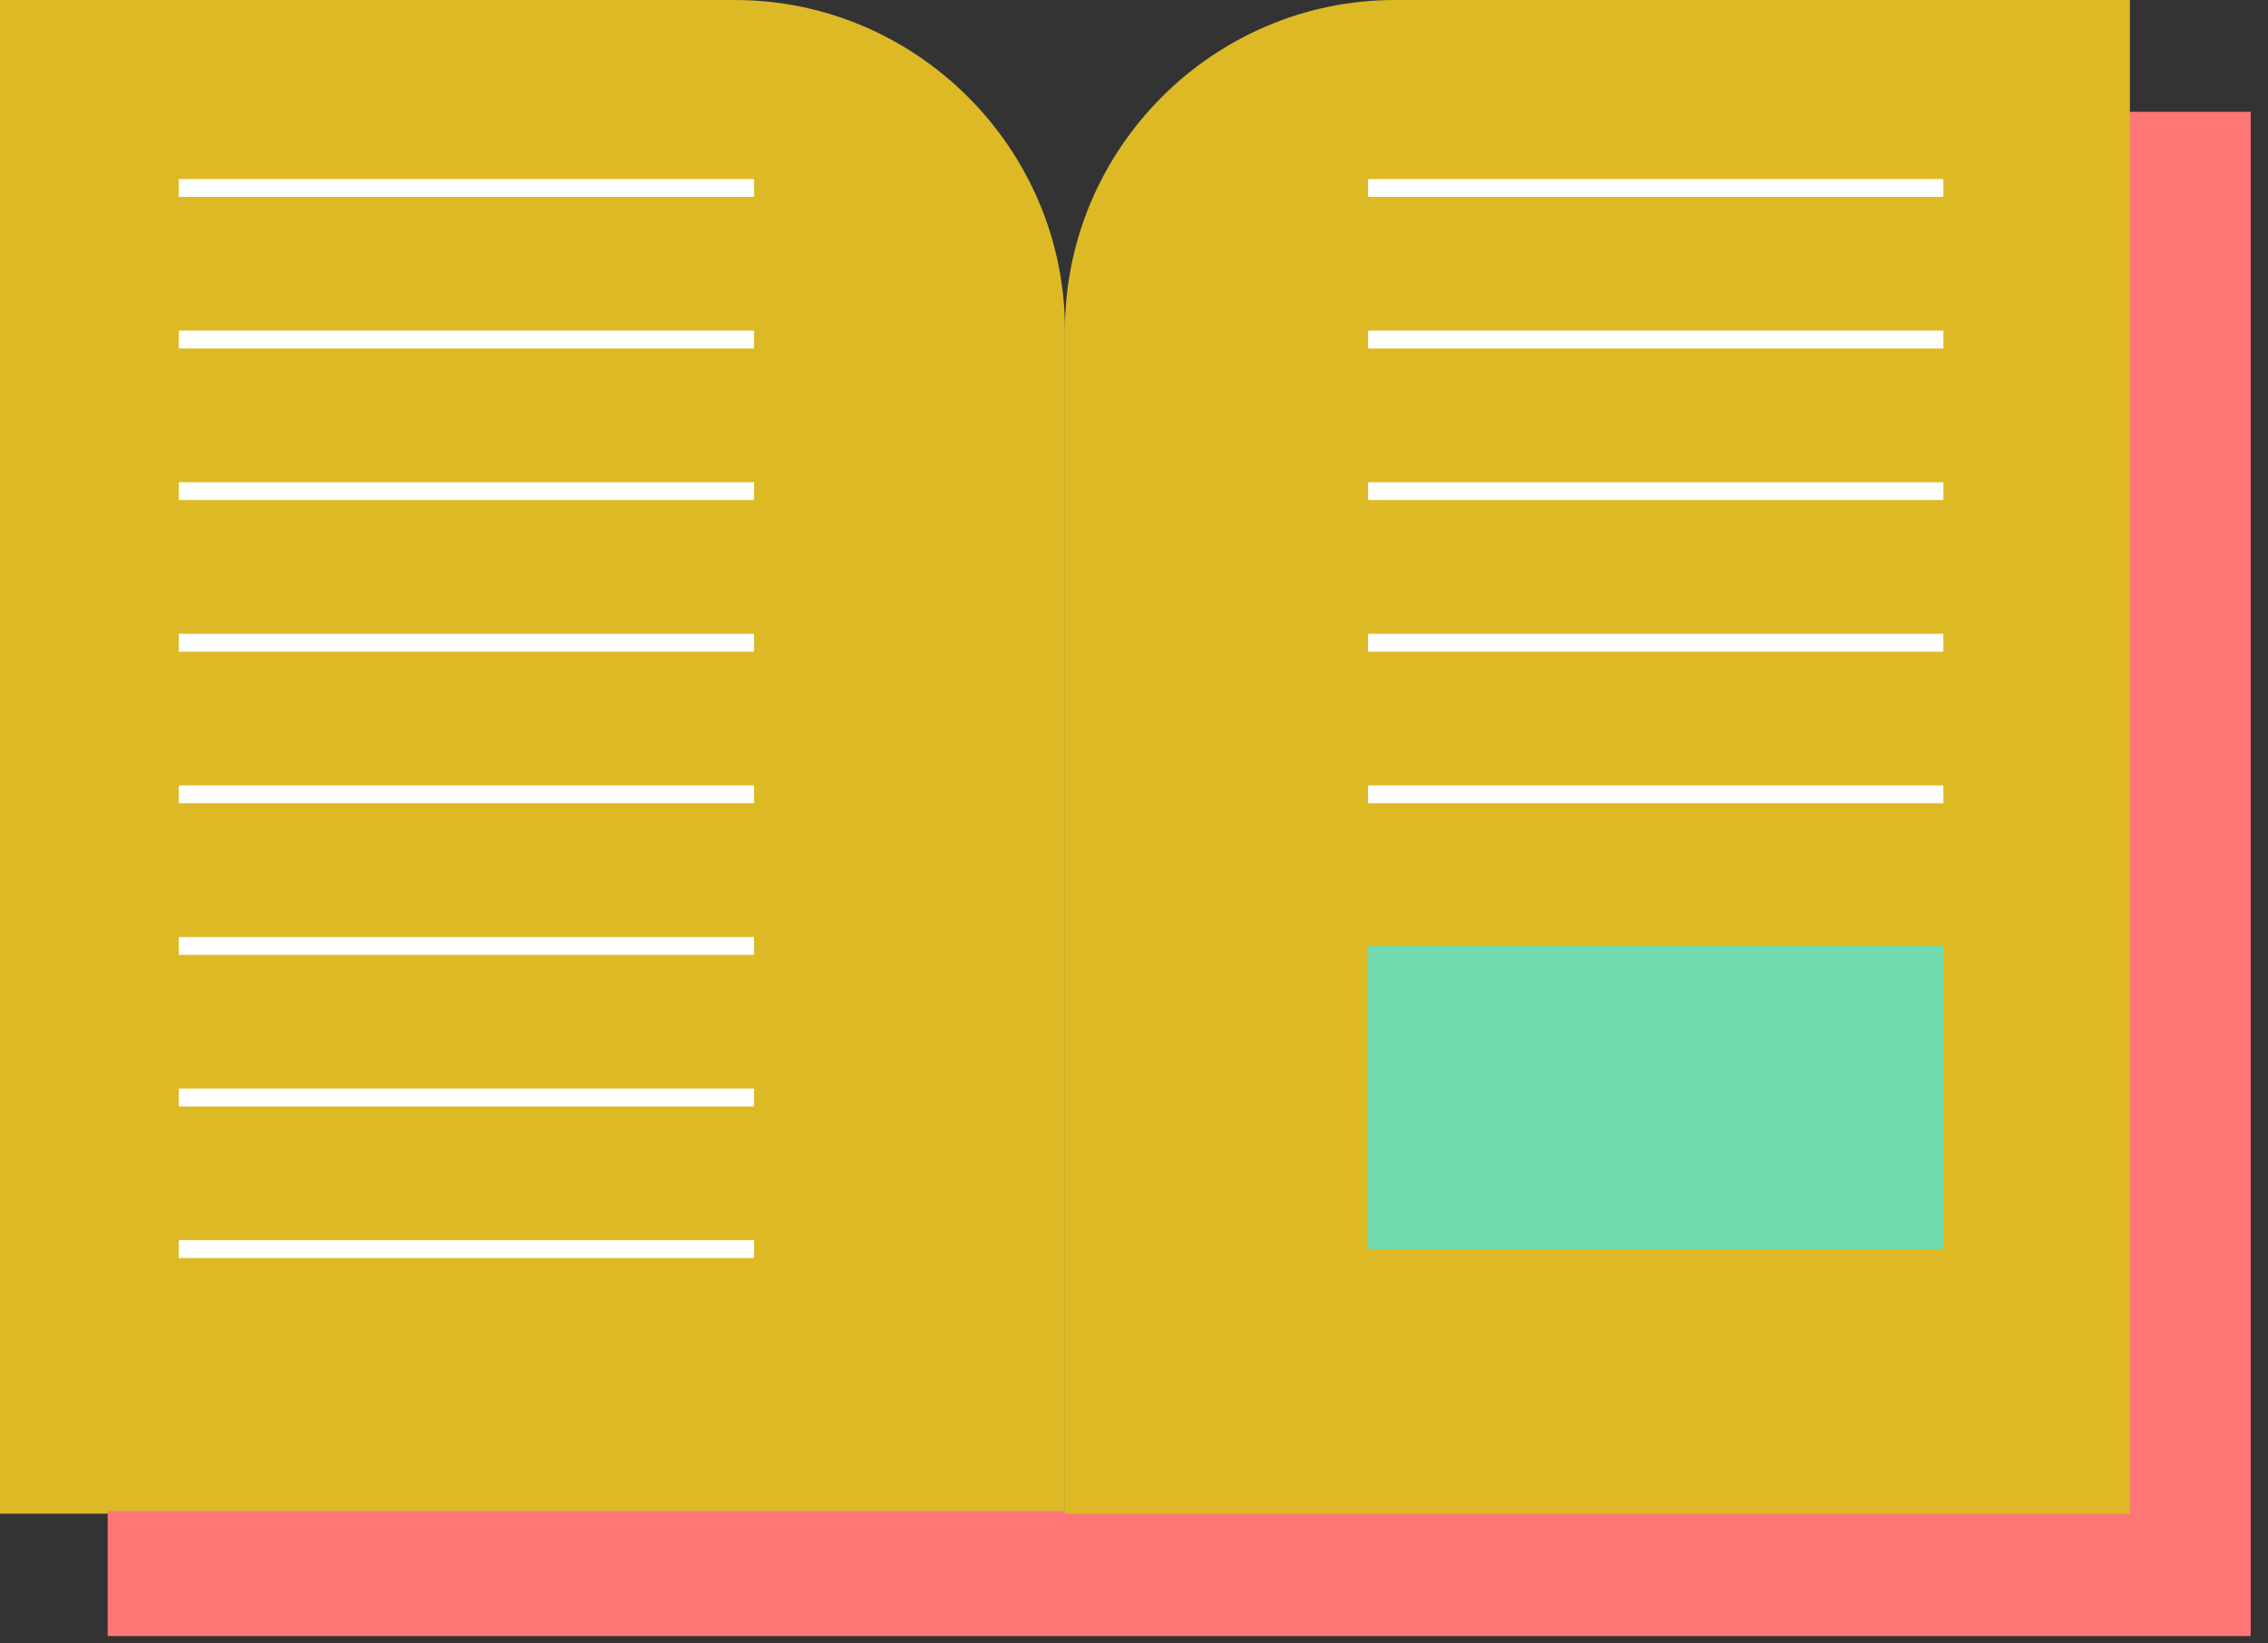
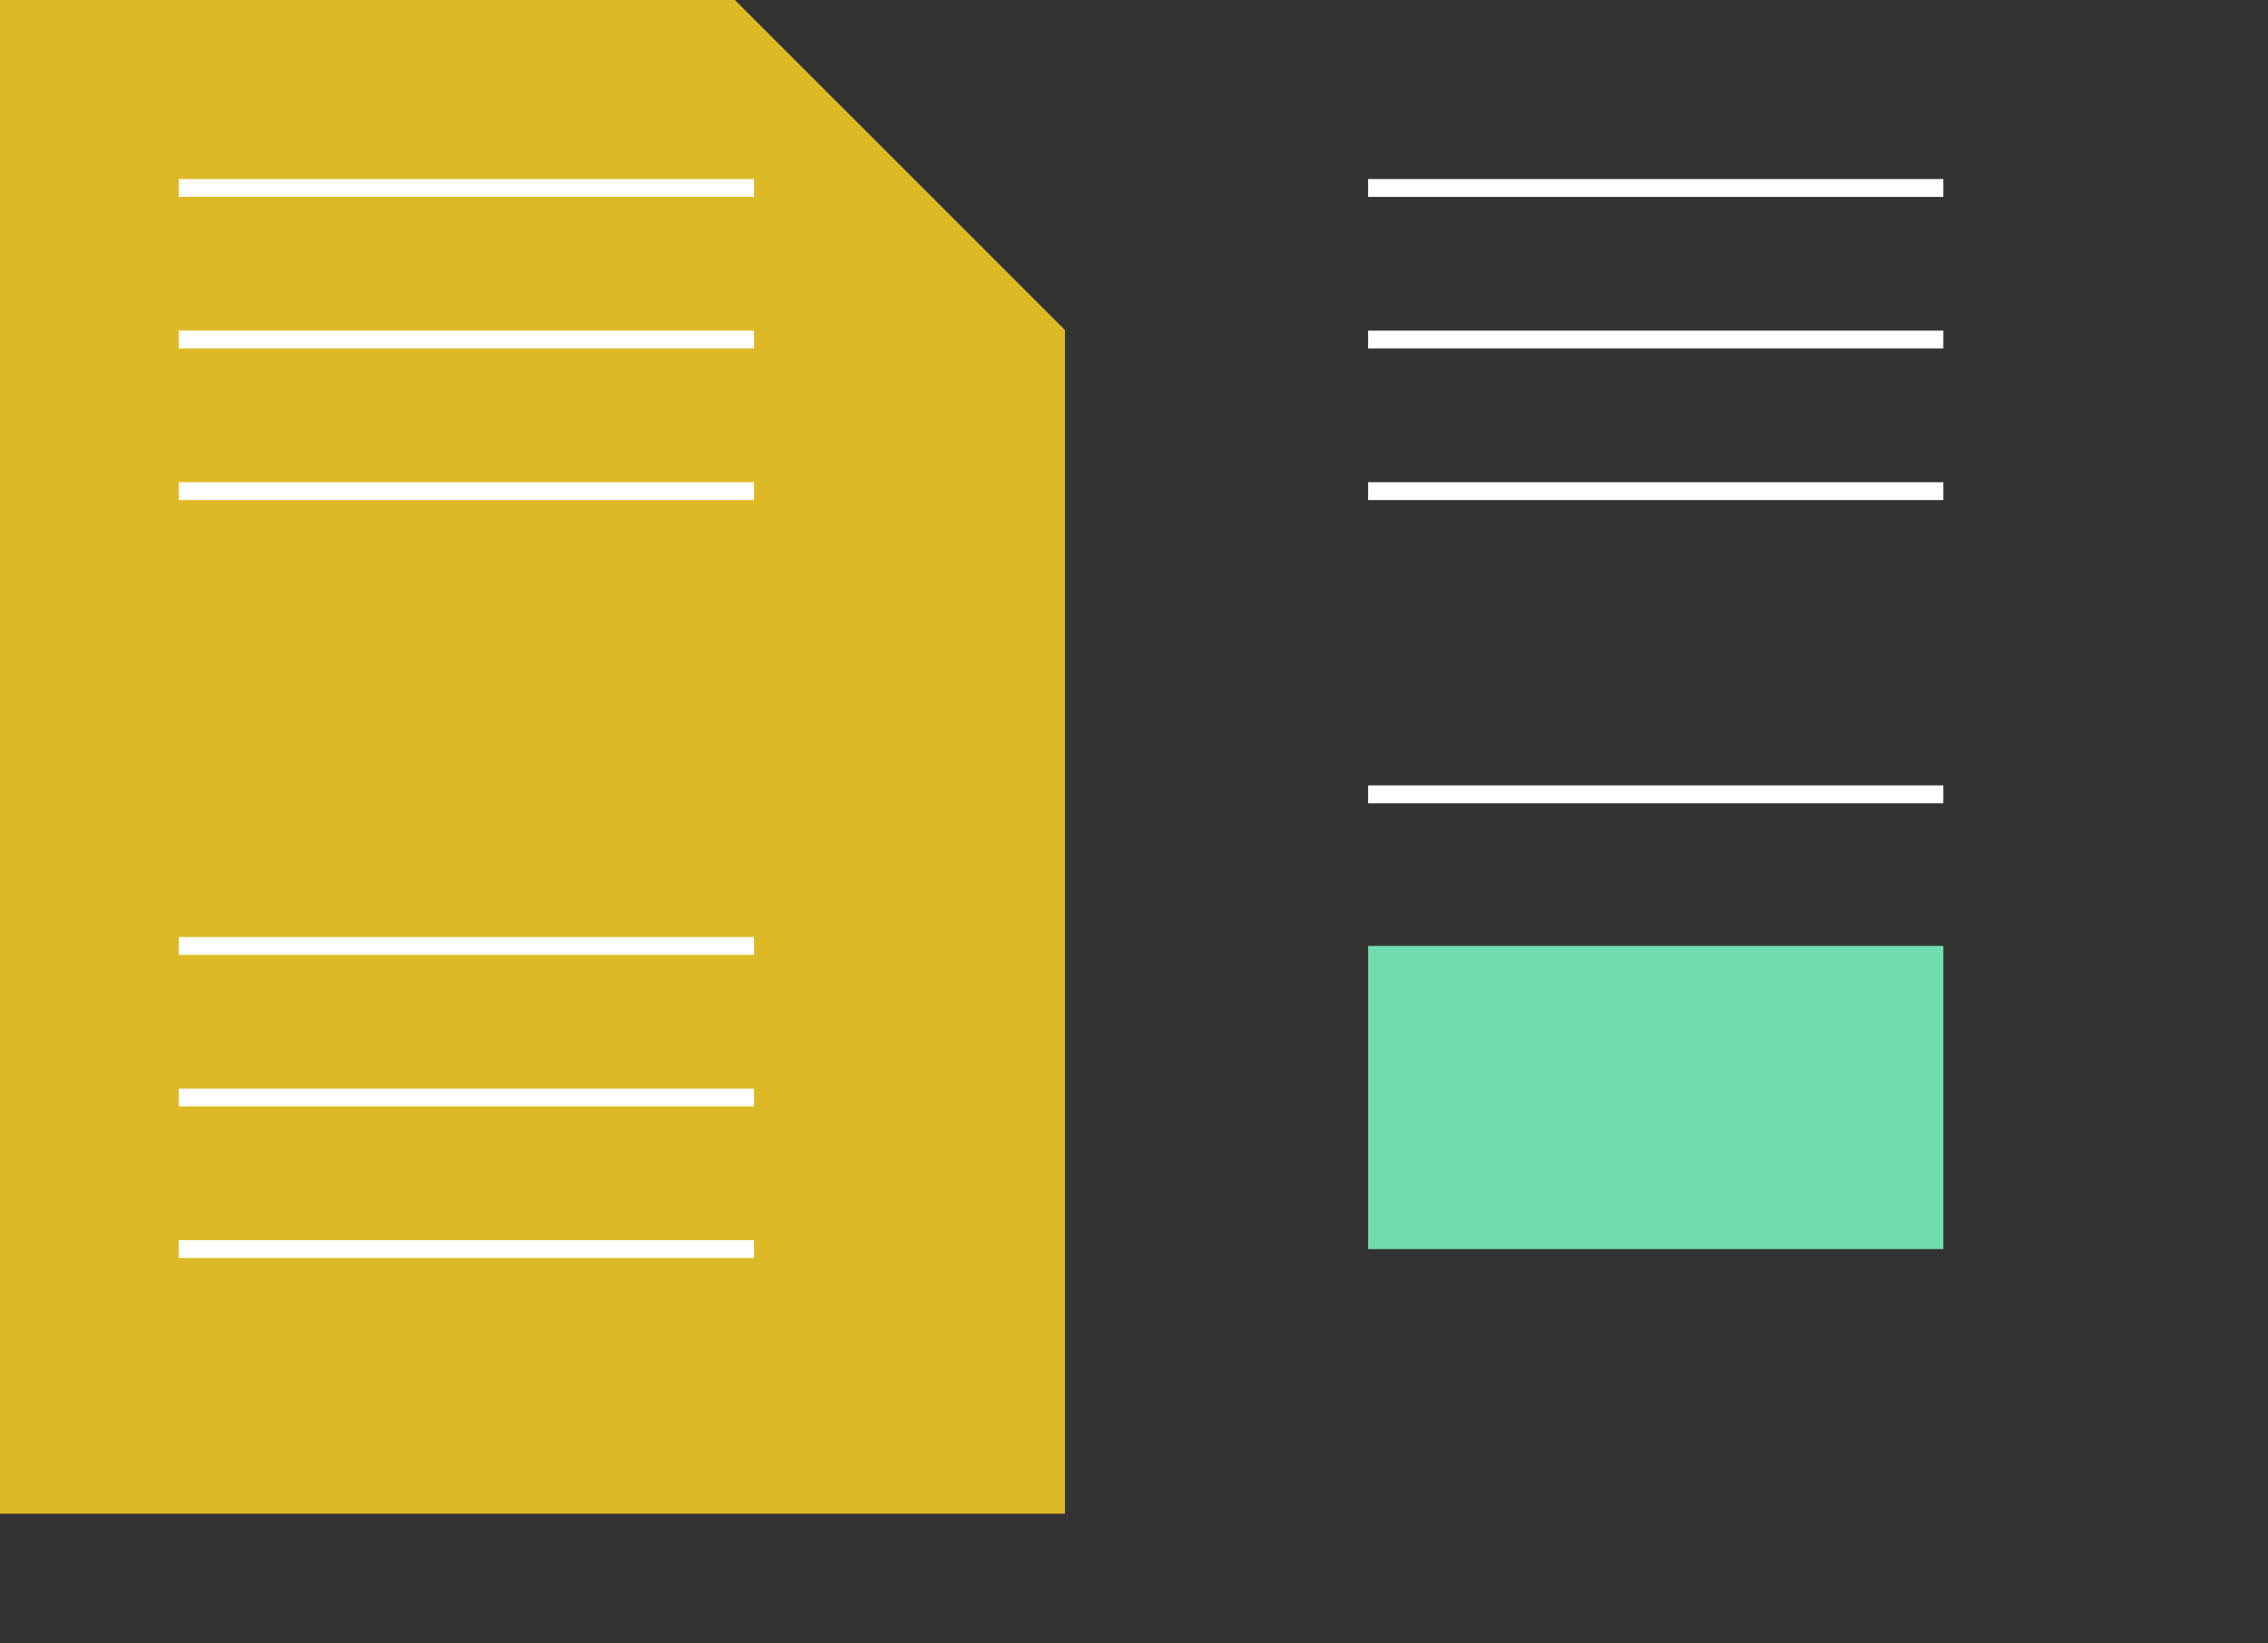
<svg xmlns="http://www.w3.org/2000/svg" xmlns:xlink="http://www.w3.org/1999/xlink" width="127px" height="92px" viewBox="0 0 127 92" version="1.1">
  <rect x="0" y="0" width="127" height="92" fill="#333333" stroke="none" />
  <title>Group 38</title>
  <desc>Created with Sketch.</desc>
  <defs>
    <polygon id="path-1" points="0 91.61 126.033 91.61 126.033 -0 0 -0" />
  </defs>
  <g id="Symbols" stroke="none" stroke-width="1" fill="none" fill-rule="evenodd">
    <g id="Espace-pédagogique/pavé/publications" transform="translate(-107, -43)">
      <g id="Group-38" transform="translate(107, 43)">
-         <path d="M59.634,18.482 L59.634,84.758 L0,84.758 L0,0.001 L41.152,0.001 C51.32,0.001 59.634,8.314 59.634,18.482" id="Fill-1" fill="#DDB926" />
+         <path d="M59.634,18.482 L59.634,84.758 L0,84.758 L0,0.001 L41.152,0.001 " id="Fill-1" fill="#DDB926" />
        <path d="M59.634,84.758 L119.268,84.758" id="Fill-3" fill="#DDB926" />
-         <polyline id="Stroke-5" stroke="#FF7676" stroke-width="7" points="6.032 88.11 122.532 88.11 122.532 6.261" />
-         <path d="M119.268,84.758 L119.268,0 L78.116,0 C67.948,0 59.634,8.314 59.634,18.482 L59.634,84.758" id="Fill-7" fill="#DDB926" />
        <path d="M10.011,10.525 L42.222,10.525" id="Stroke-9" stroke="#FFFFFF" />
        <path d="M10.011,19.013 L42.222,19.013" id="Stroke-11" stroke="#FFFFFF" />
        <path d="M10.011,27.501 L42.222,27.501" id="Stroke-13" stroke="#FFFFFF" />
-         <path d="M10.011,35.99 L42.222,35.99" id="Stroke-15" stroke="#FFFFFF" />
-         <path d="M10.011,44.477 L42.222,44.477" id="Stroke-17" stroke="#FFFFFF" />
        <path d="M10.011,52.965 L42.222,52.965" id="Stroke-19" stroke="#FFFFFF" />
        <path d="M10.011,61.453 L42.222,61.453" id="Stroke-21" stroke="#FFFFFF" />
        <path d="M10.011,69.942 L42.222,69.942" id="Stroke-23" stroke="#FFFFFF" />
        <path d="M76.61,10.525 L108.821,10.525" id="Stroke-25" stroke="#FFFFFF" />
        <path d="M76.61,19.013 L108.821,19.013" id="Stroke-27" stroke="#FFFFFF" />
        <path d="M76.61,27.501 L108.821,27.501" id="Stroke-29" stroke="#FFFFFF" />
-         <path d="M76.61,35.99 L108.821,35.99" id="Stroke-31" stroke="#FFFFFF" />
        <path d="M76.61,44.477 L108.821,44.477" id="Stroke-33" stroke="#FFFFFF" />
        <mask id="mask-2" fill="white">
          <use xlink:href="#path-1" />
        </mask>
        <g id="Clip-36" />
        <polygon id="Fill-35" fill="#70DCAF" mask="url(#mask-2)" points="76.61 69.942 108.821 69.942 108.821 52.965 76.61 52.965" />
        <path d="M59.634,18.482 L59.634,84.758" id="Fill-37" fill="#DDB926" mask="url(#mask-2)" />
      </g>
    </g>
  </g>
</svg>